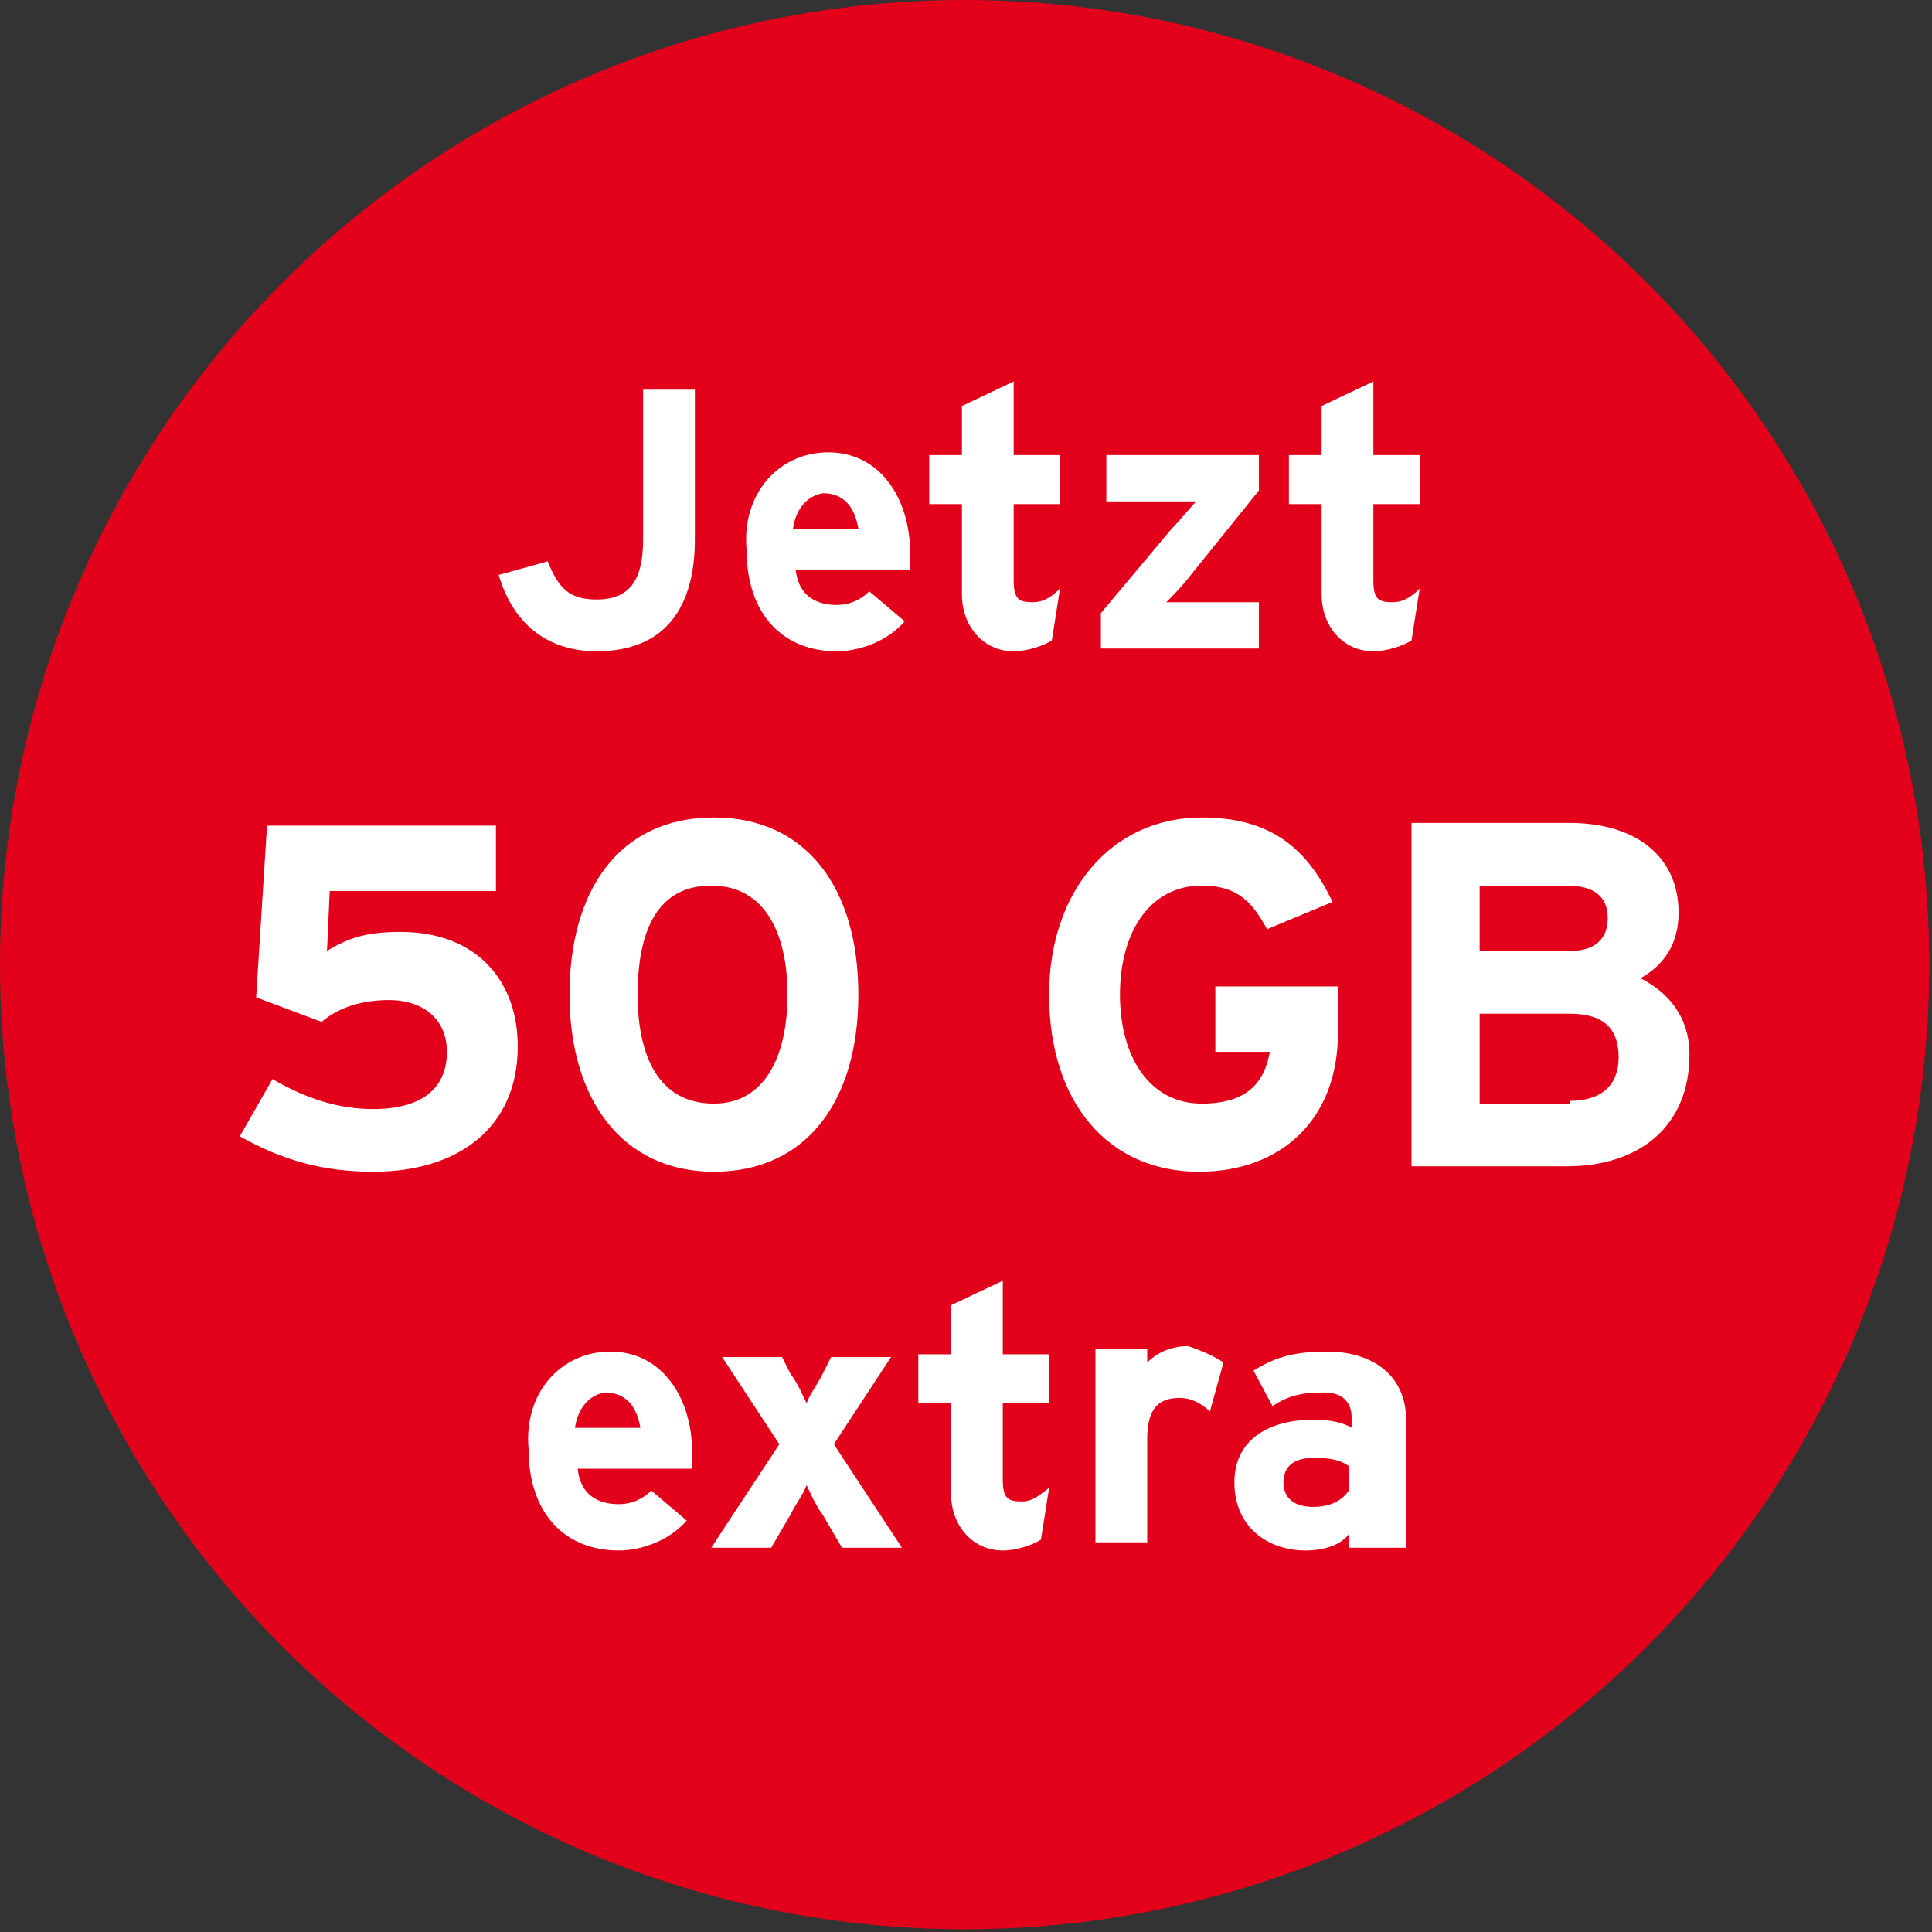
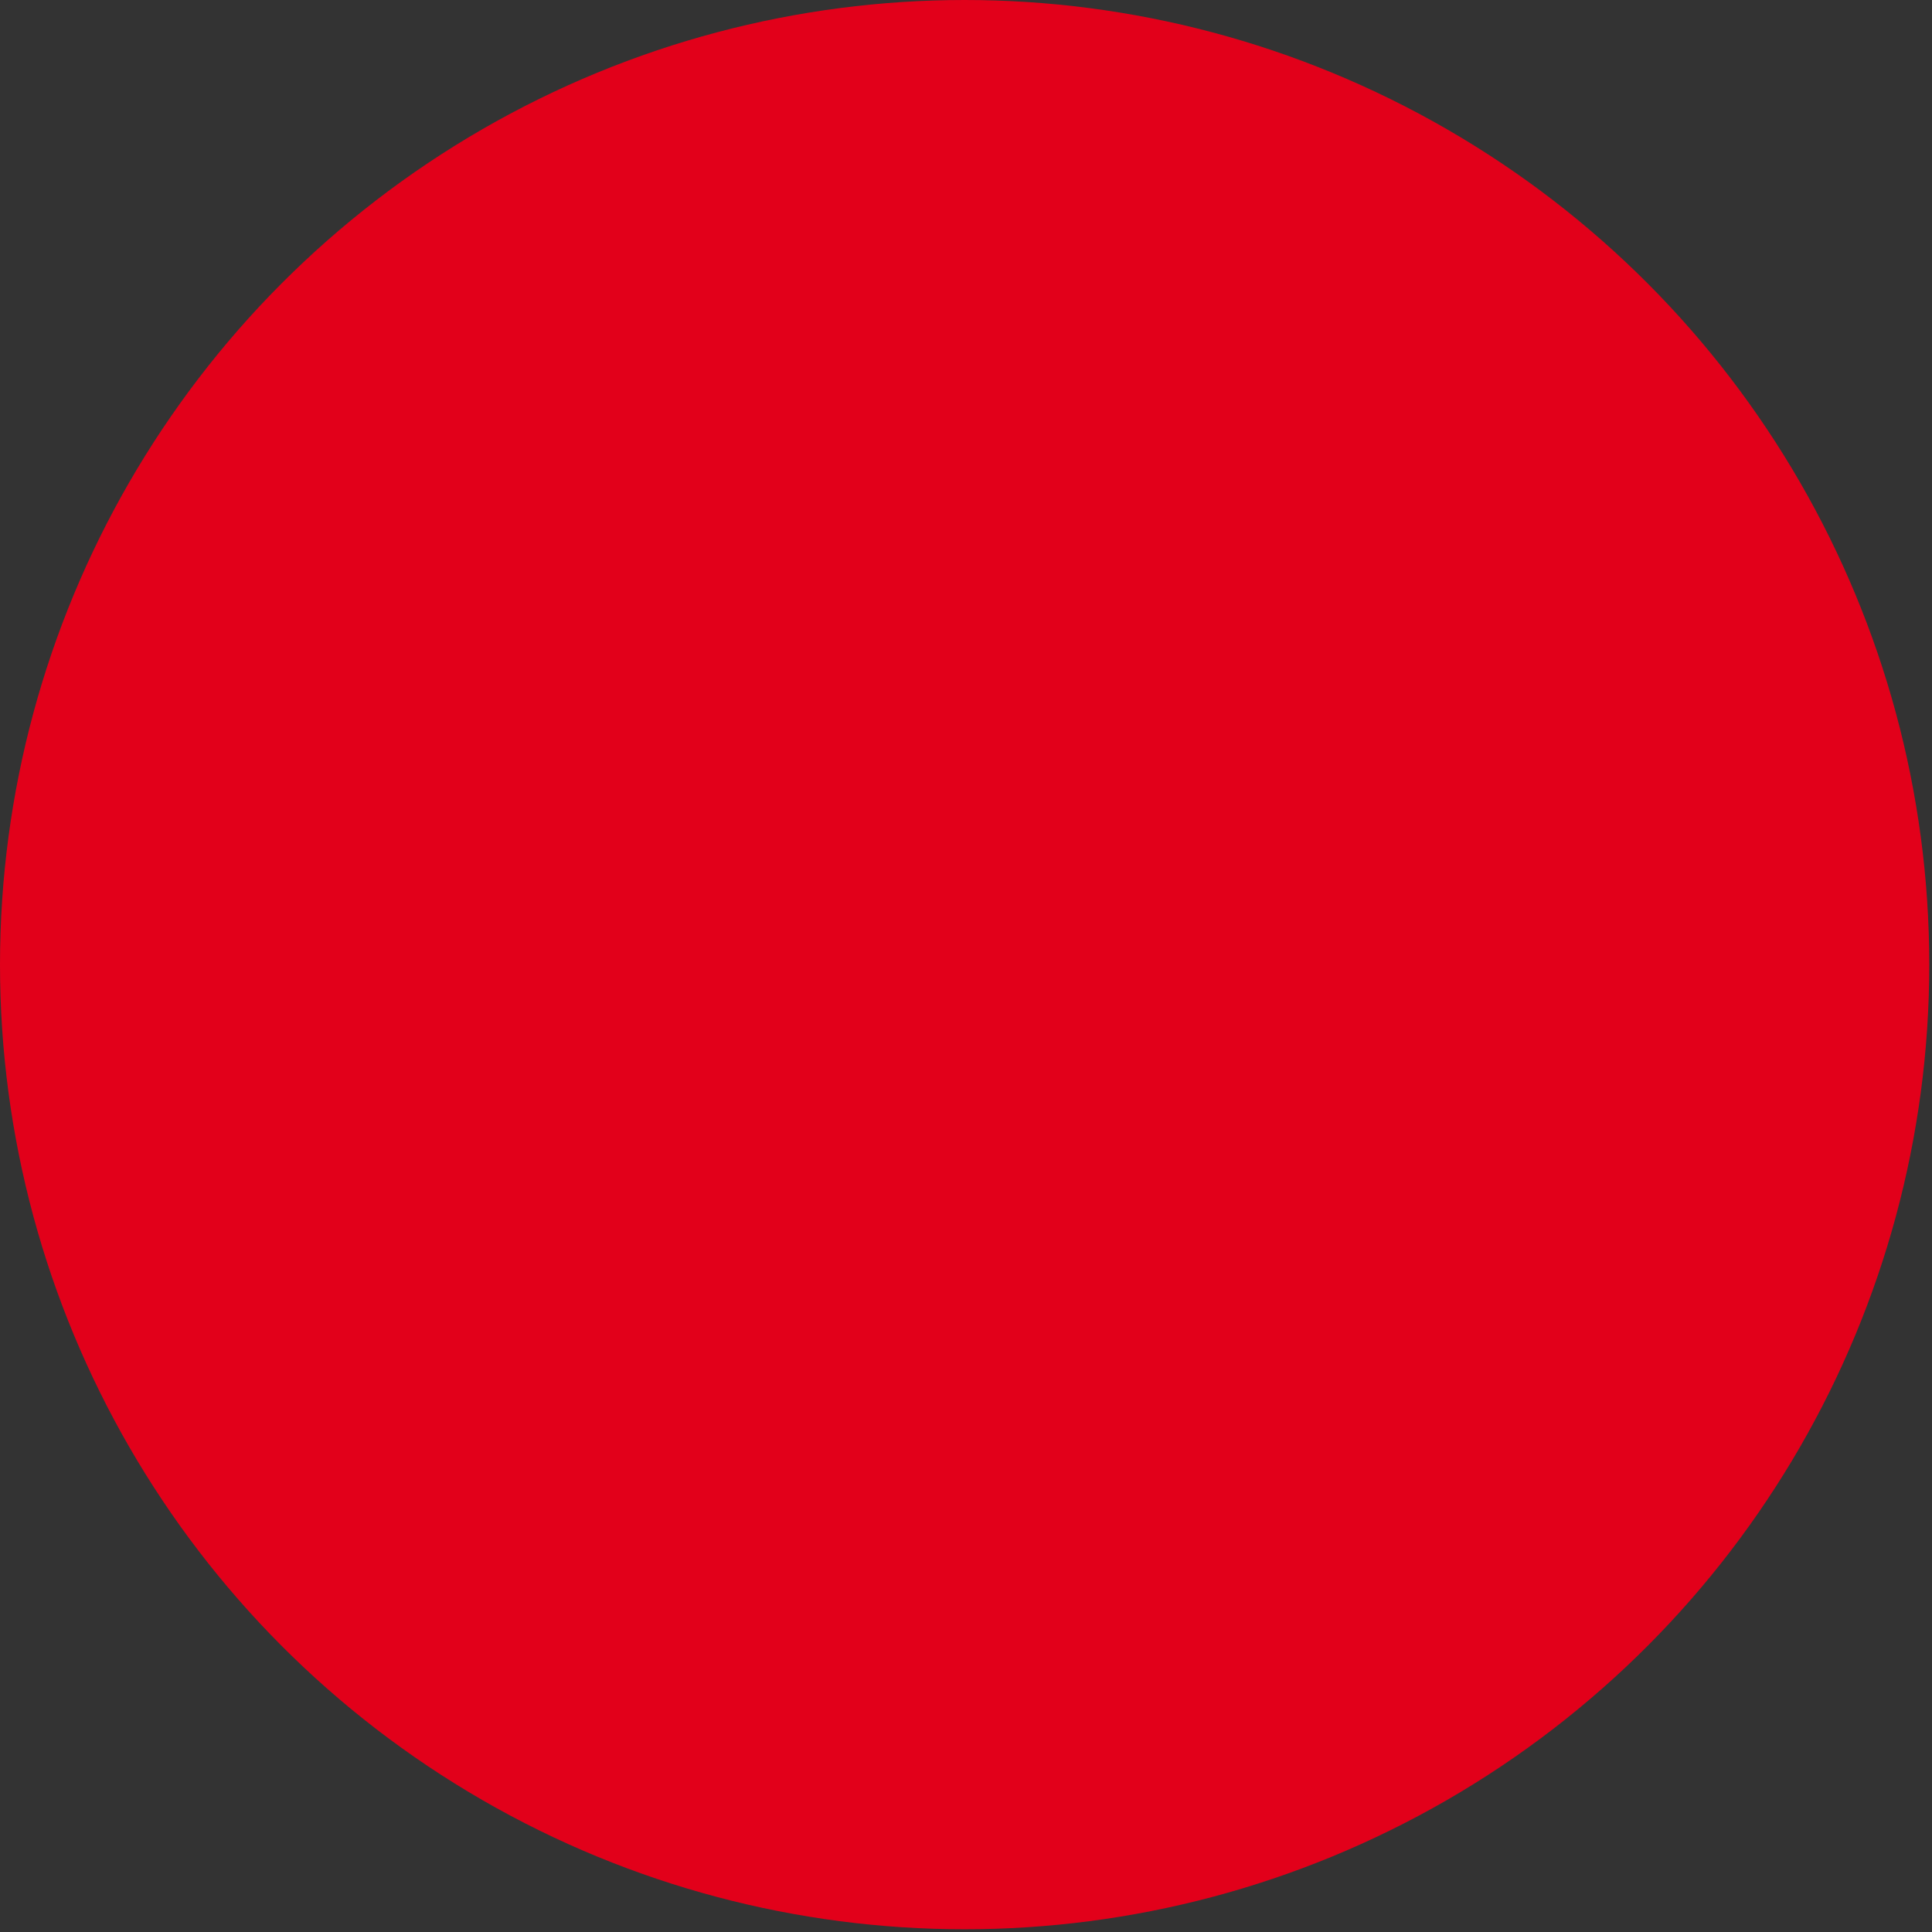
<svg xmlns="http://www.w3.org/2000/svg" version="1.1" id="Ebene_1" x="0px" y="0px" viewBox="0 0 70.9 70.9" style="enable-background:new 0 0 70.9 70.9;" xml:space="preserve">
  <rect x="0" y="0" width="70.9" height="70.9" fill="#333333" stroke="none" />
  <style type="text/css">
	.st0{fill:#E2001A;}
	.st1{fill:#FFFFFF;}
</style>
  <circle class="st0" cx="35.4" cy="35.4" r="35.4" />
  <g>
    <g>
-       <path class="st1" d="M25.5,14.3v5.5c0,2.5-1.1,4.1-3.6,4.1c-1.9,0-3.1-1.1-3.6-2.8l1.8-0.5c0.4,1,0.8,1.4,1.8,1.4    c1.2,0,1.7-0.7,1.7-2.2v-5.5H25.5z M30.4,16.6c1.9,0,3,1.7,3,3.7c0,0.3,0,0.5,0,0.6h-4.2c0.1,1,0.8,1.3,1.5,1.3    c0.5,0,0.9-0.2,1.2-0.5l1.3,1.1c-0.6,0.7-1.6,1.1-2.5,1.1c-2,0-3.3-1.4-3.3-3.7C27.2,18.1,28.6,16.6,30.4,16.6z M29.1,19.4h2.4    c-0.1-0.6-0.4-1.3-1.3-1.3C29.6,18.2,29.2,18.7,29.1,19.4z M38.9,21.6l-0.3,1.9c-0.3,0.2-0.9,0.4-1.4,0.4c-1.1,0-1.9-0.9-1.9-2.1    v-3.3h-1.2v-1.8h1.2v-1.8l1.9-0.9v2.7h1.7v1.8h-1.7v2.8c0,0.7,0.2,0.8,0.7,0.8C38.2,22.1,38.5,22,38.9,21.6z M46.2,23.8h-5.8v-1.3    l2.6-3.1c0.3-0.3,0.7-0.8,0.9-1c-0.3,0-0.8,0-1.2,0h-2.1v-1.7h5.6V18l-2.5,3.1c-0.3,0.4-0.7,0.8-0.9,1c0.3,0,0.8,0,1.2,0h2.2V23.8    z M52.1,21.6l-0.3,1.9c-0.3,0.2-0.9,0.4-1.4,0.4c-1.1,0-1.9-0.9-1.9-2.1v-3.3h-1.2v-1.8h1.2v-1.8l1.9-0.9v2.7h1.7v1.8h-1.7v2.8    c0,0.7,0.2,0.8,0.7,0.8C51.4,22.1,51.7,22,52.1,21.6z M14.7,34.2c2.8,0,4.3,1.8,4.3,4.2c0,3-2.2,4.6-5.3,4.6    c-1.8,0-3.3-0.4-4.9-1.3l1.2-2.1c1.2,0.7,2.4,1.1,3.7,1.1c1.7,0,2.7-0.7,2.7-2.1c0-1.3-1-1.9-2.1-1.9c-1.1,0-1.9,0.3-2.5,0.8    l-2.4-0.9l0.4-6.3h8.4v2.4h-6.1l-0.1,2.2C12.8,34.4,13.5,34.2,14.7,34.2z M26.2,30c3.4,0,5.3,2.6,5.3,6.5S29.6,43,26.2,43    s-5.3-2.7-5.3-6.5S22.7,30,26.2,30z M26.2,40.5c1.9,0,2.7-1.8,2.7-4s-0.8-4-2.8-4s-2.7,1.7-2.7,4S24.2,40.5,26.2,40.5z M49.1,36.2    v1.7c0,3.2-2.1,5.1-5.1,5.1c-3.3,0-5.5-2.5-5.5-6.5c0-3.8,2.3-6.5,5.6-6.5c2.6,0,3.9,1.2,4.8,3.1l-2.4,1c-0.5-0.9-1-1.6-2.4-1.6    c-1.9,0-3,1.7-3,4c0,2.3,1.1,4,3,4c1.7,0,2.3-0.8,2.5-1.9h-2v-2.4H49.1z M60.2,35.9c1,0.5,1.8,1.4,1.8,2.8c0,2.6-1.8,4.1-4.5,4.1    h-5.7V30.2h5.8c2.4,0,4,1.2,4,3.3C61.6,34.6,61.1,35.4,60.2,35.9z M57.6,34.9c1,0,1.4-0.5,1.4-1.2c0-0.8-0.5-1.2-1.5-1.2h-3.2v2.4    H57.6z M57.6,40.4c1.2,0,1.8-0.6,1.8-1.6c0-1.1-0.6-1.6-1.8-1.6h-3.3v3.3H57.6z M22.4,49.6c1.9,0,3,1.7,3,3.7c0,0.3,0,0.5,0,0.6    h-4.2c0.1,1,0.8,1.3,1.5,1.3c0.5,0,0.9-0.2,1.2-0.5l1.3,1.1c-0.6,0.7-1.6,1.1-2.5,1.1c-2,0-3.3-1.4-3.3-3.7    C19.2,51.1,20.6,49.6,22.4,49.6z M21.1,52.4h2.4c-0.1-0.6-0.4-1.3-1.3-1.3C21.6,51.2,21.2,51.7,21.1,52.4z M33.1,56.8h-2.2    l-0.7-1.2c-0.3-0.4-0.5-0.9-0.6-1.1c-0.1,0.3-0.4,0.7-0.6,1.1l-0.7,1.2h-2.2l2.5-3.8l-2.1-3.2h2.2l0.3,0.6    c0.3,0.4,0.5,0.9,0.6,1.1c0.1-0.3,0.4-0.7,0.6-1.1l0.3-0.6h2.2l-2.1,3.2L33.1,56.8z M38.5,54.6l-0.3,1.9c-0.3,0.2-0.9,0.4-1.4,0.4    c-1.1,0-1.9-0.9-1.9-2.1v-3.3h-1.2v-1.8h1.2v-1.8l1.9-0.9v2.7h1.7v1.8h-1.7v2.8c0,0.7,0.2,0.8,0.7,0.8C37.8,55.1,38,55,38.5,54.6z     M44.9,50l-0.5,1.8c-0.3-0.3-0.7-0.5-1.1-0.5c-0.7,0-1.2,0.3-1.2,1.5v3.8h-1.9v-7.1h1.9v0.5c0.3-0.3,0.8-0.6,1.5-0.6    C44.2,49.6,44.6,49.8,44.9,50z M51.4,56.8h-1.9v-0.5c-0.3,0.4-0.9,0.6-1.6,0.6c-1.3,0-2.6-0.8-2.6-2.5c0-1.6,1.3-2.3,2.9-2.3    c0.6,0,1.1,0.1,1.4,0.3V52c0-0.5-0.3-0.9-1-0.9c-0.8,0-1.3,0.1-1.9,0.5l-0.7-1.3c0.8-0.5,1.5-0.7,2.7-0.7c1.7,0,2.9,0.9,2.9,2.5    V56.8z M49.5,54.7v-0.9c-0.3-0.2-0.6-0.3-1.3-0.3c-0.7,0-1.1,0.3-1.1,0.9c0,0.5,0.3,0.9,1.1,0.9C48.9,55.3,49.3,55,49.5,54.7z" />
-     </g>
+       </g>
  </g>
</svg>